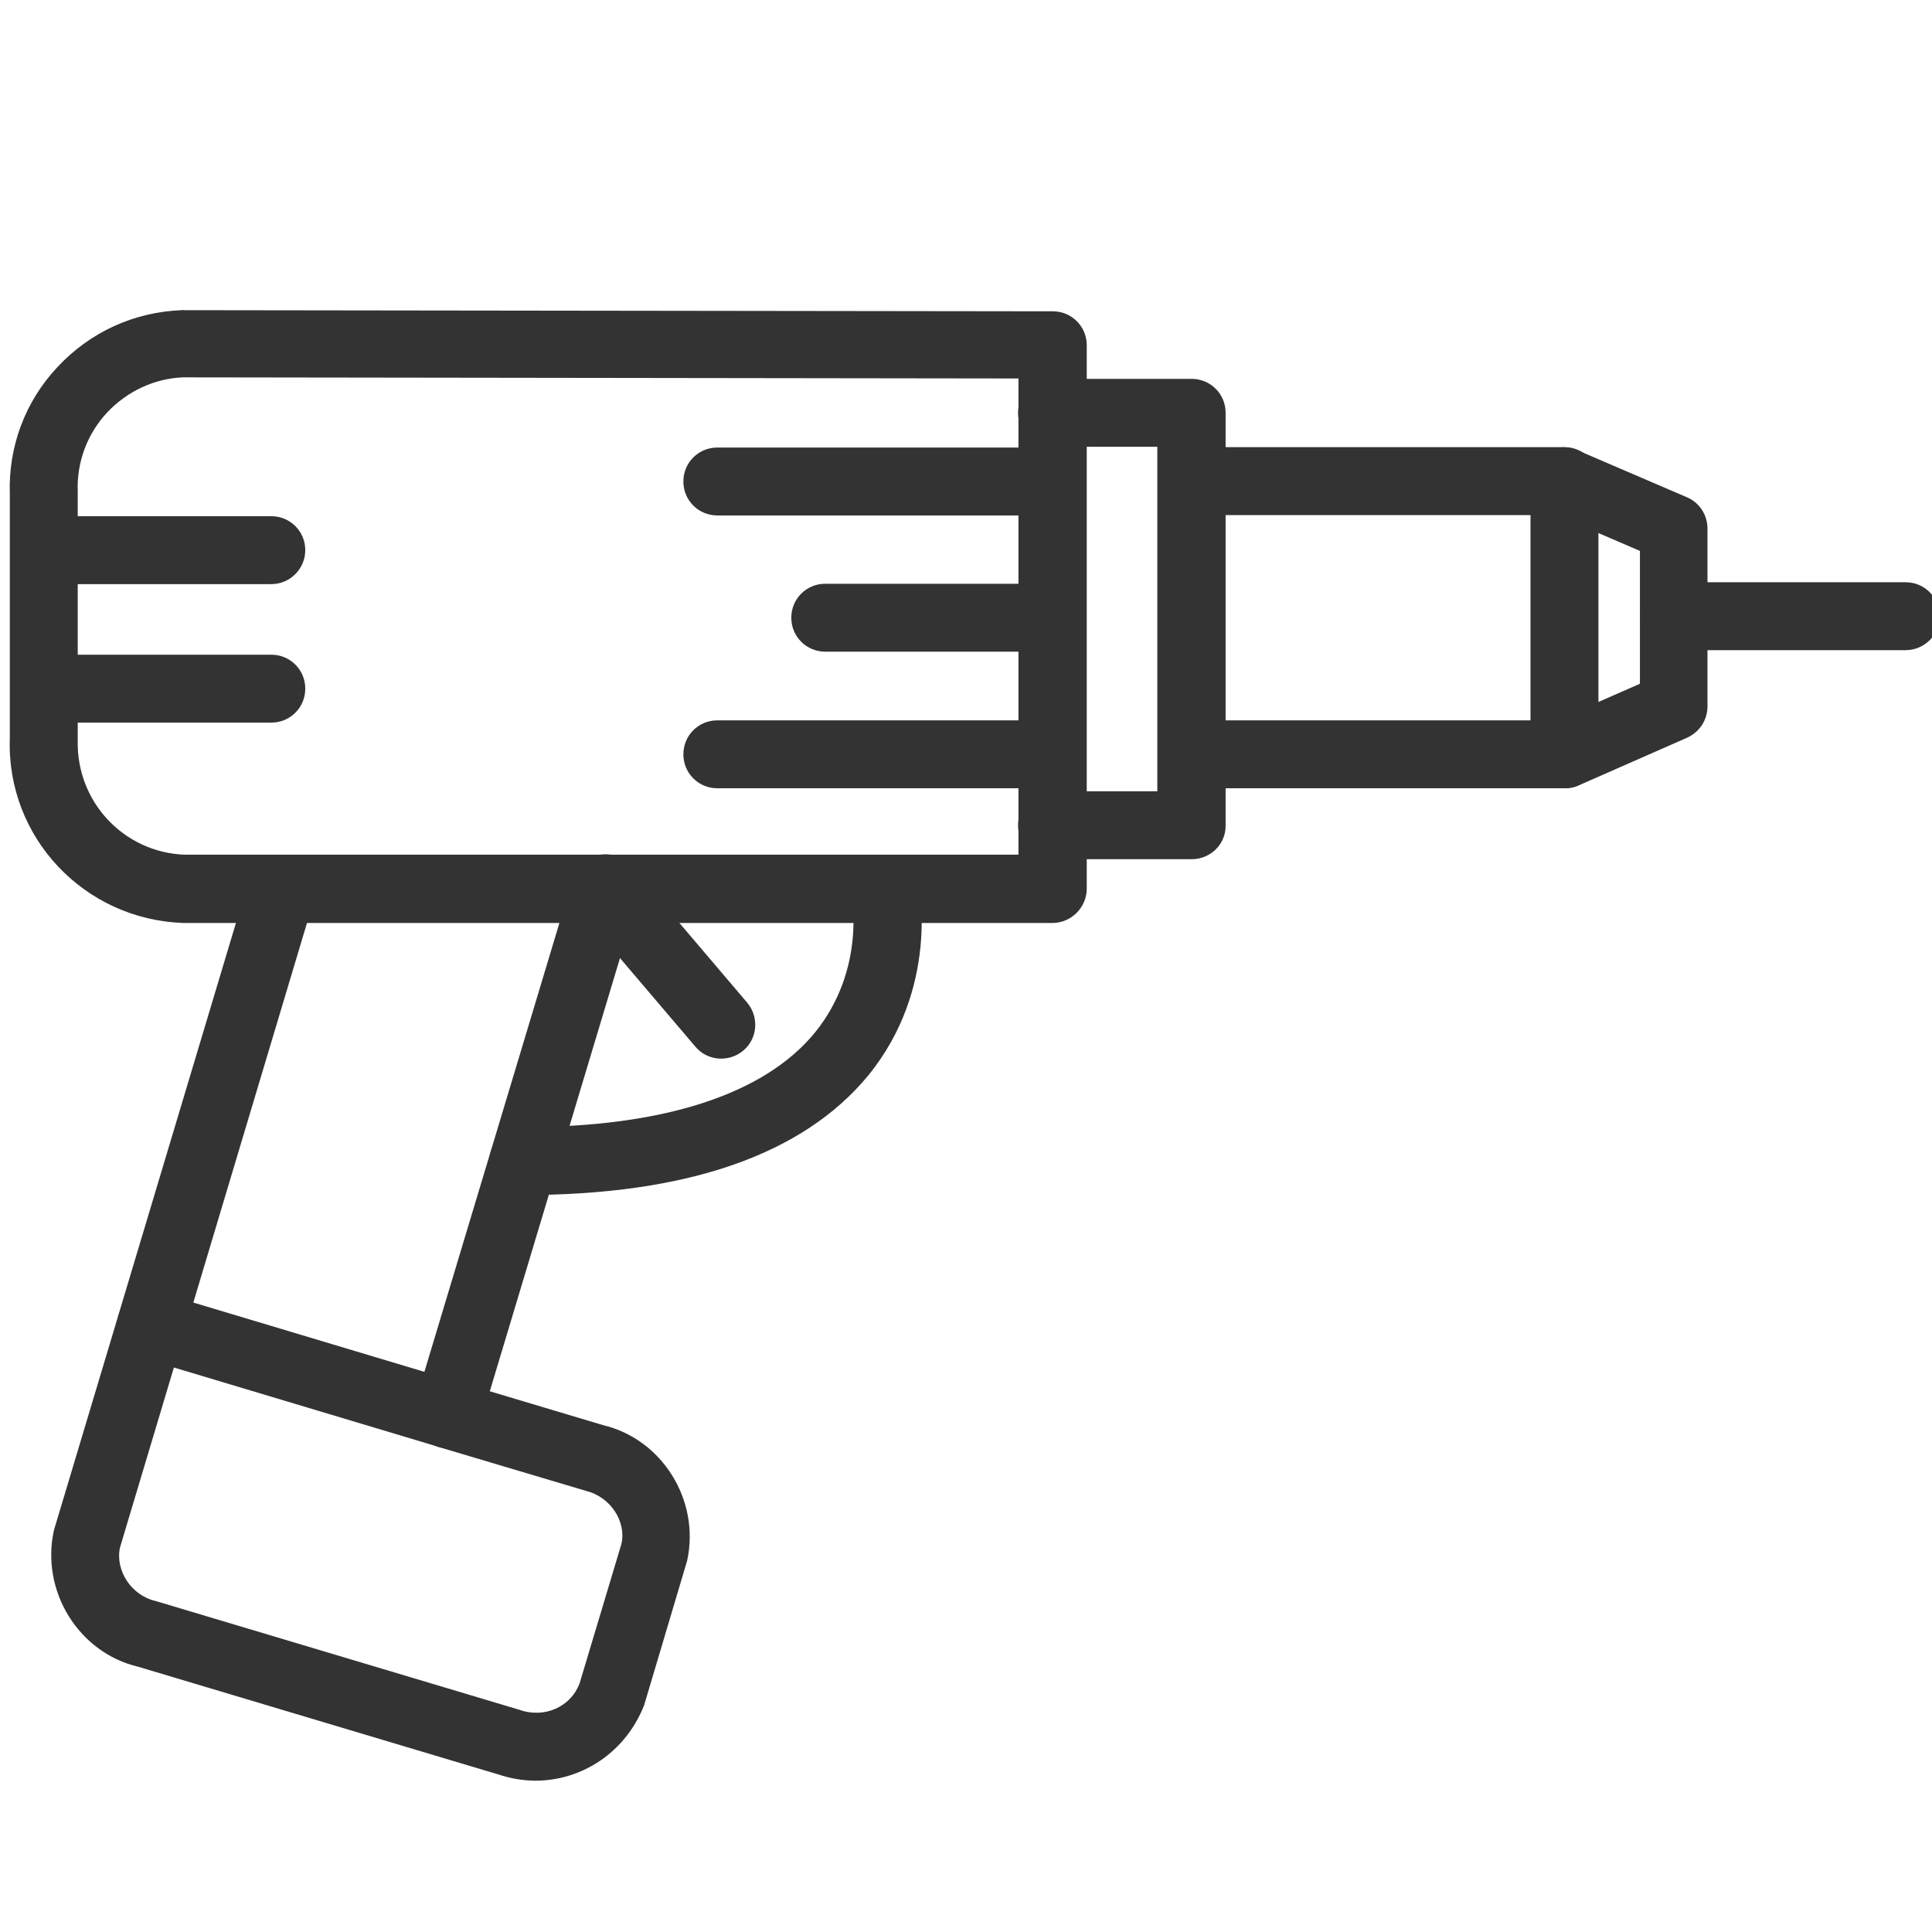
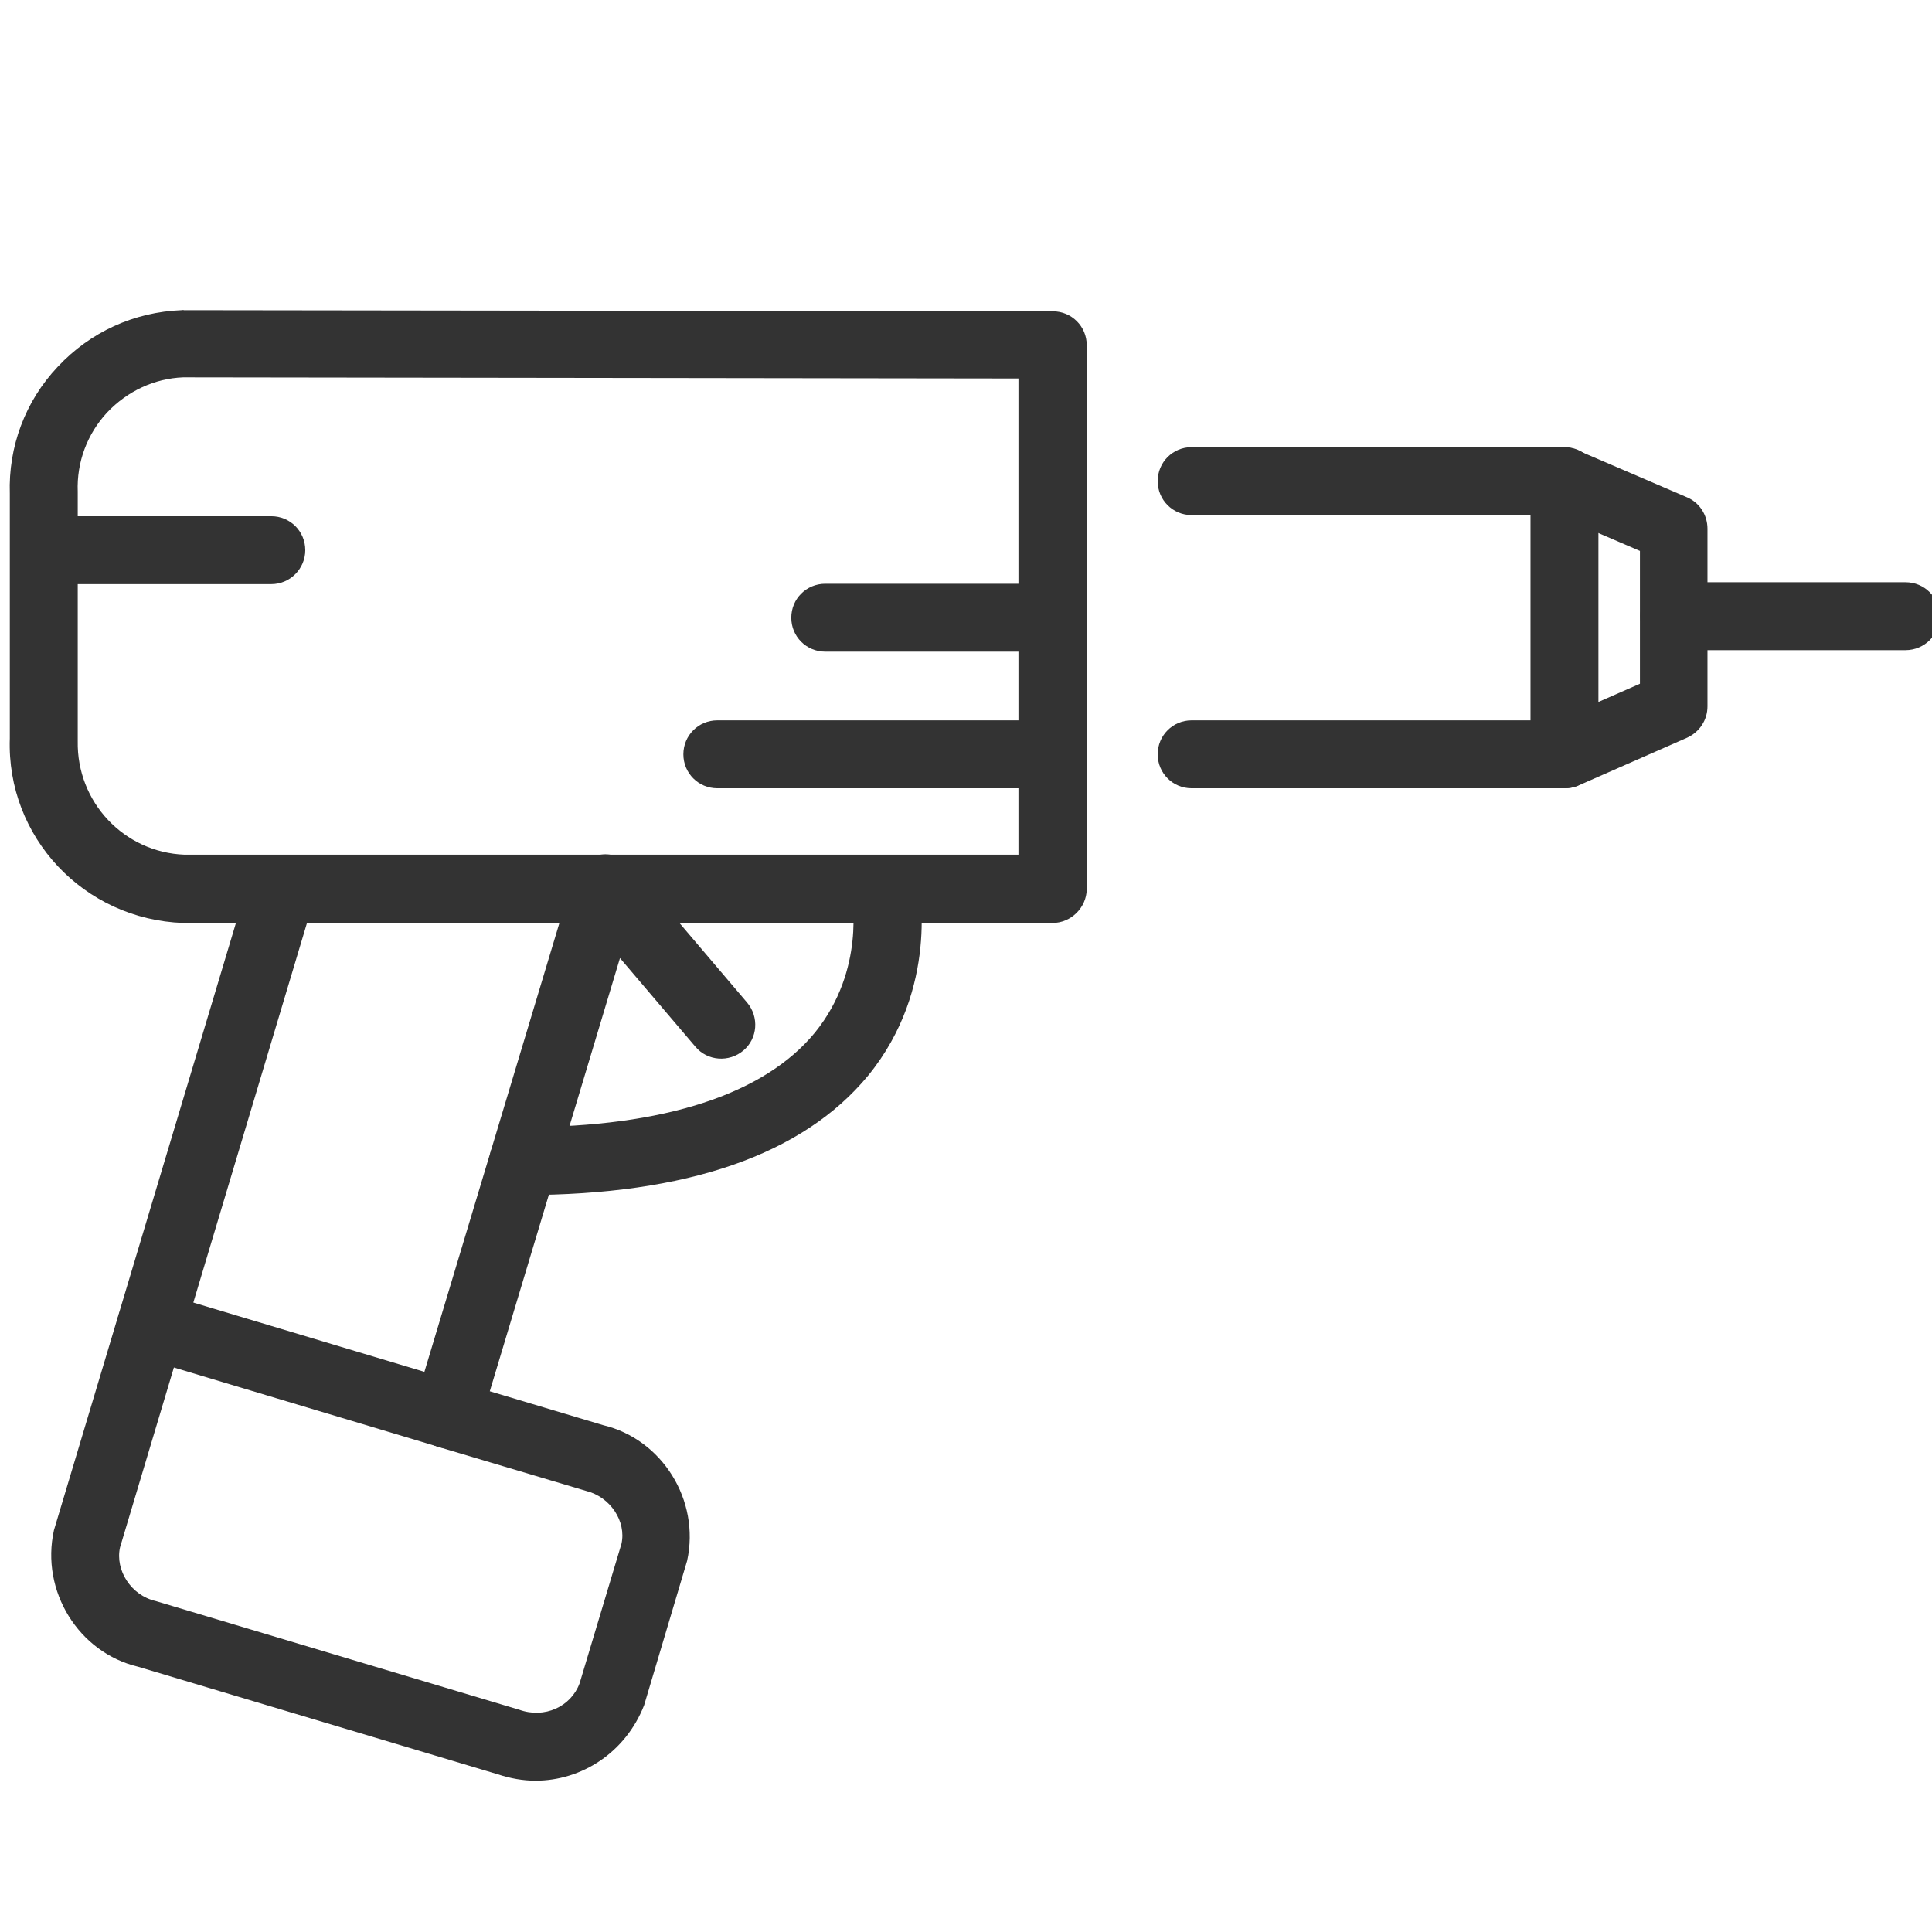
<svg xmlns="http://www.w3.org/2000/svg" id="Capa_1" x="0px" y="0px" viewBox="0 0 512 512" style="enable-background:new 0 0 512 512;" xml:space="preserve">
  <style type="text/css"> .st0{fill:#333333;} </style>
  <g id="drill">
-     <path class="st0" d="M278.9,136.6h-88.8c-5,0-9-4-9-9c0-5,4-9,9-9h88.8c5,0,9,4,9,9C287.9,132.5,283.9,136.6,278.9,136.6z" />
    <path class="st0" d="M278.9,208.9h-88.8c-5,0-9-4-9-9s4-9,9-9h88.8c5,0,9,4,9,9S283.9,208.9,278.9,208.9z" />
    <path class="st0" d="M278.9,172.7h-60.2c-5,0-9-4-9-9c0-5,4-9,9-9h60.2c5,0,9,4,9,9C287.9,168.7,283.9,172.7,278.9,172.7z" />
    <path class="st0" d="M278.9,244.6H48.6c-26.4-0.9-46.9-22.8-46-48.9v-64.9c-0.4-12.3,4-24.4,12.7-33.6c8.6-9.2,20.2-14.5,32.8-15 c0.2,0,0.5-0.1,0.6,0l230.3,0.3c5,0,9,4,9,9v144.2C287.9,240.5,283.9,244.6,278.9,244.6z M20.6,196.4 c-0.3,16.2,12.3,29.5,28.3,30.1l221,0V100.3L48.8,100c-0.1,0-0.2,0-0.3,0c-7.5,0.3-14.7,3.6-20.1,9.3c-5.3,5.7-8.1,13.2-7.8,21 l0,65.5C20.6,196.1,20.6,196.3,20.6,196.4z" />
-     <path class="st0" d="M315.8,227.7h-37c-5,0-9-4-9-9s4-9,9-9h27.9v-91.3h-27.9c-5,0-9-4-9-9c0-5,4-9,9-9h37c5,0,9,4,9,9v109.3 C324.9,223.7,320.8,227.7,315.8,227.7z" />
    <path class="st0" d="M414.6,208.9h-98.8c-5,0-9-4-9-9s4-9,9-9h89.8v-54.4h-89.8c-5,0-9-4-9-9c0-5,4-9,9-9h98.8c5,0,9,4,9,9v72.4 C423.6,204.9,419.6,208.9,414.6,208.9z" />
    <path class="st0" d="M414.6,208.9c-3.5,0-6.8-2-8.3-5.4c-2-4.6,0.1-9.9,4.6-11.9l23.7-10.4V146l-23.7-10.2c-4.6-2-6.7-7.3-4.7-11.8 c2-4.6,7.3-6.7,11.8-4.7l29.1,12.5c3.3,1.4,5.4,4.7,5.4,8.3v47.1c0,3.6-2.1,6.8-5.4,8.3l-29.1,12.8 C417.1,208.7,415.8,208.9,414.6,208.9z" />
    <path class="st0" d="M505,172.3h-61.3c-5,0-9-4-9-9c0-5,4-9,9-9H505c5,0,9,4,9,9C514.1,168.2,510,172.3,505,172.3z" />
    <path class="st0" d="M141.9,471.9c-3.3,0-6.7-0.6-10-1.7l-95.3-28.5c-15.7-3.7-25.9-20-22.3-36.2L66,233c1.4-4.8,6.5-7.5,11.2-6.1 c4.8,1.4,7.5,6.4,6.1,11.2L31.8,410.1c-1.3,6,2.9,12.7,9.5,14.2l96.3,28.8c6.7,2.4,13.7-0.8,16-7l11.1-37c1.3-5.9-2.9-12.4-9.4-14 l-39.3-11.7c-2.3-0.7-4.2-2.3-5.4-4.4c-1.1-2.1-1.4-4.6-0.7-6.9l41.9-139.3c1-3.2,3.6-5.5,6.8-6.2c3.2-0.7,6.6,0.5,8.7,3l30.7,36.1 c3.2,3.8,2.8,9.5-1,12.7c-3.8,3.2-9.5,2.8-12.7-1l-20-23.5l-34.5,114.8l30.1,9c15.5,3.7,25.7,19.8,22.2,35.9l-11.4,38.3 C165.8,464.4,154.2,471.9,141.9,471.9z" />
    <path class="st0" d="M71.9,154.8H11.7c-5,0-9-4-9-9c0-5,4-9,9-9h60.2c5,0,9,4,9,9C80.9,150.7,76.9,154.8,71.9,154.8z" />
-     <path class="st0" d="M71.9,191.5H11.7c-5,0-9-4-9-9c0-5,4-9,9-9h60.2c5,0,9,4,9,9C80.9,187.5,76.9,191.5,71.9,191.5z" />
    <path class="st0" d="M118.7,383.8c-0.9,0-1.7-0.1-2.6-0.4l-78.7-23.6c-4.8-1.4-7.5-6.5-6-11.2c1.4-4.8,6.5-7.5,11.2-6l78.7,23.6 c4.8,1.4,7.5,6.5,6,11.2C126.2,381.3,122.6,383.8,118.7,383.8z" />
    <path class="st0" d="M138.7,316.7c-5,0-9-4-9-9c0-5,4-9,9-9c37.2,0,63.9-8.7,77.3-25.1c13.5-16.7,9.7-35.9,9.7-36.1 c-1-4.9,2.1-9.6,7-10.7c4.9-1,9.6,2.1,10.7,7c0.2,1.1,5.6,28-13.3,51.2C212.8,306,182.1,316.7,138.7,316.7z" />
  </g>
</svg>